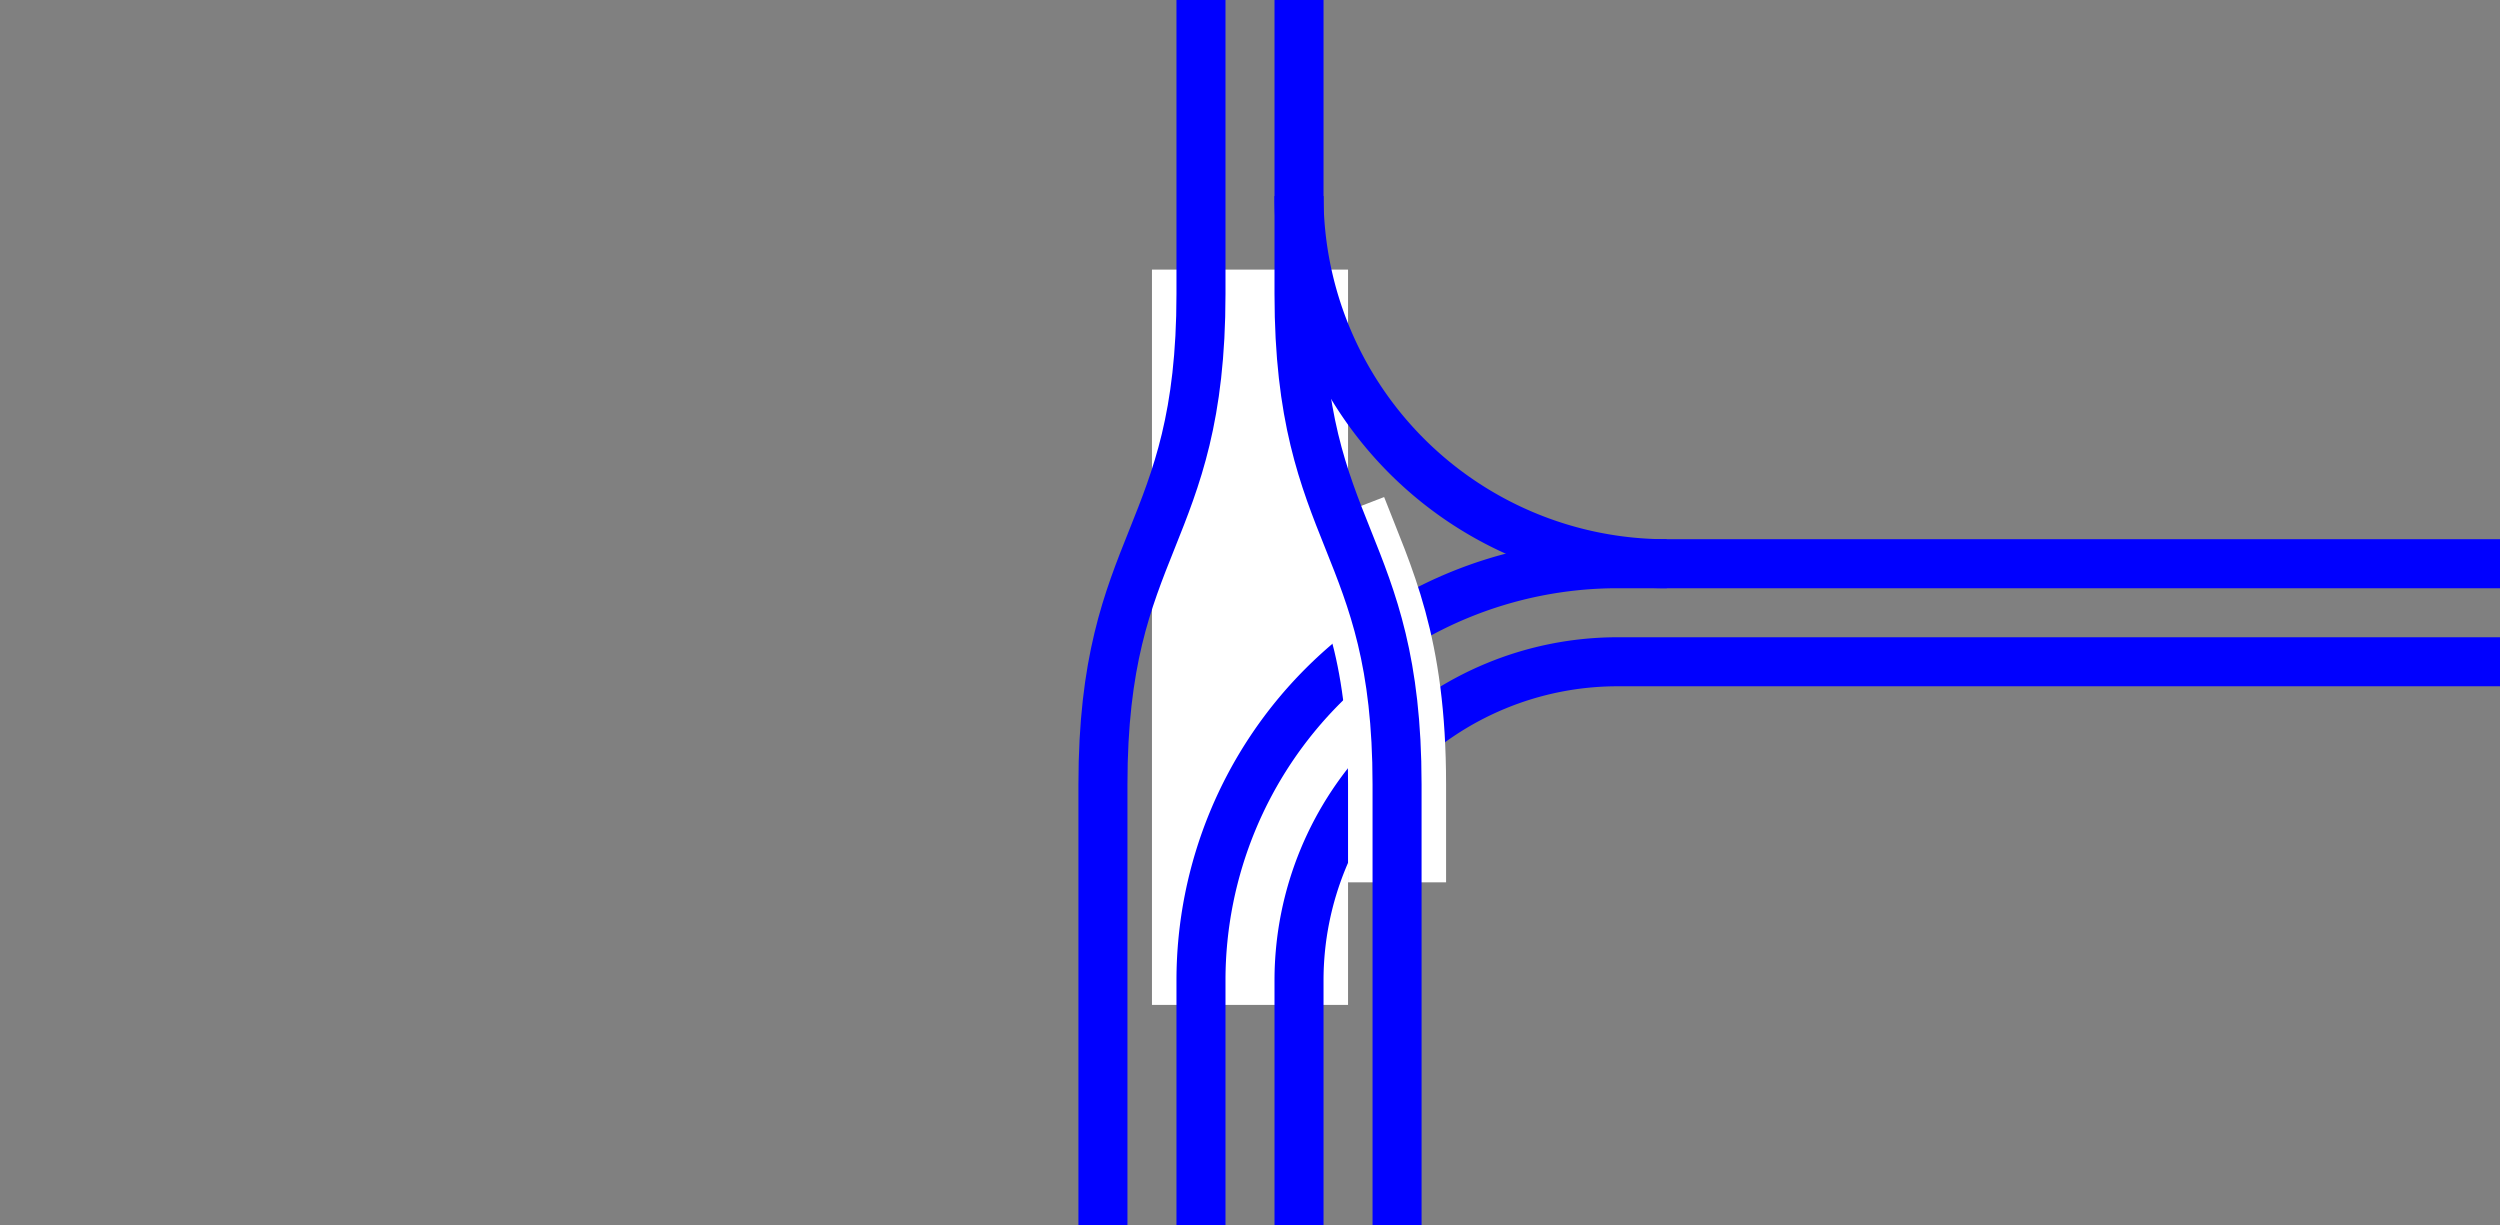
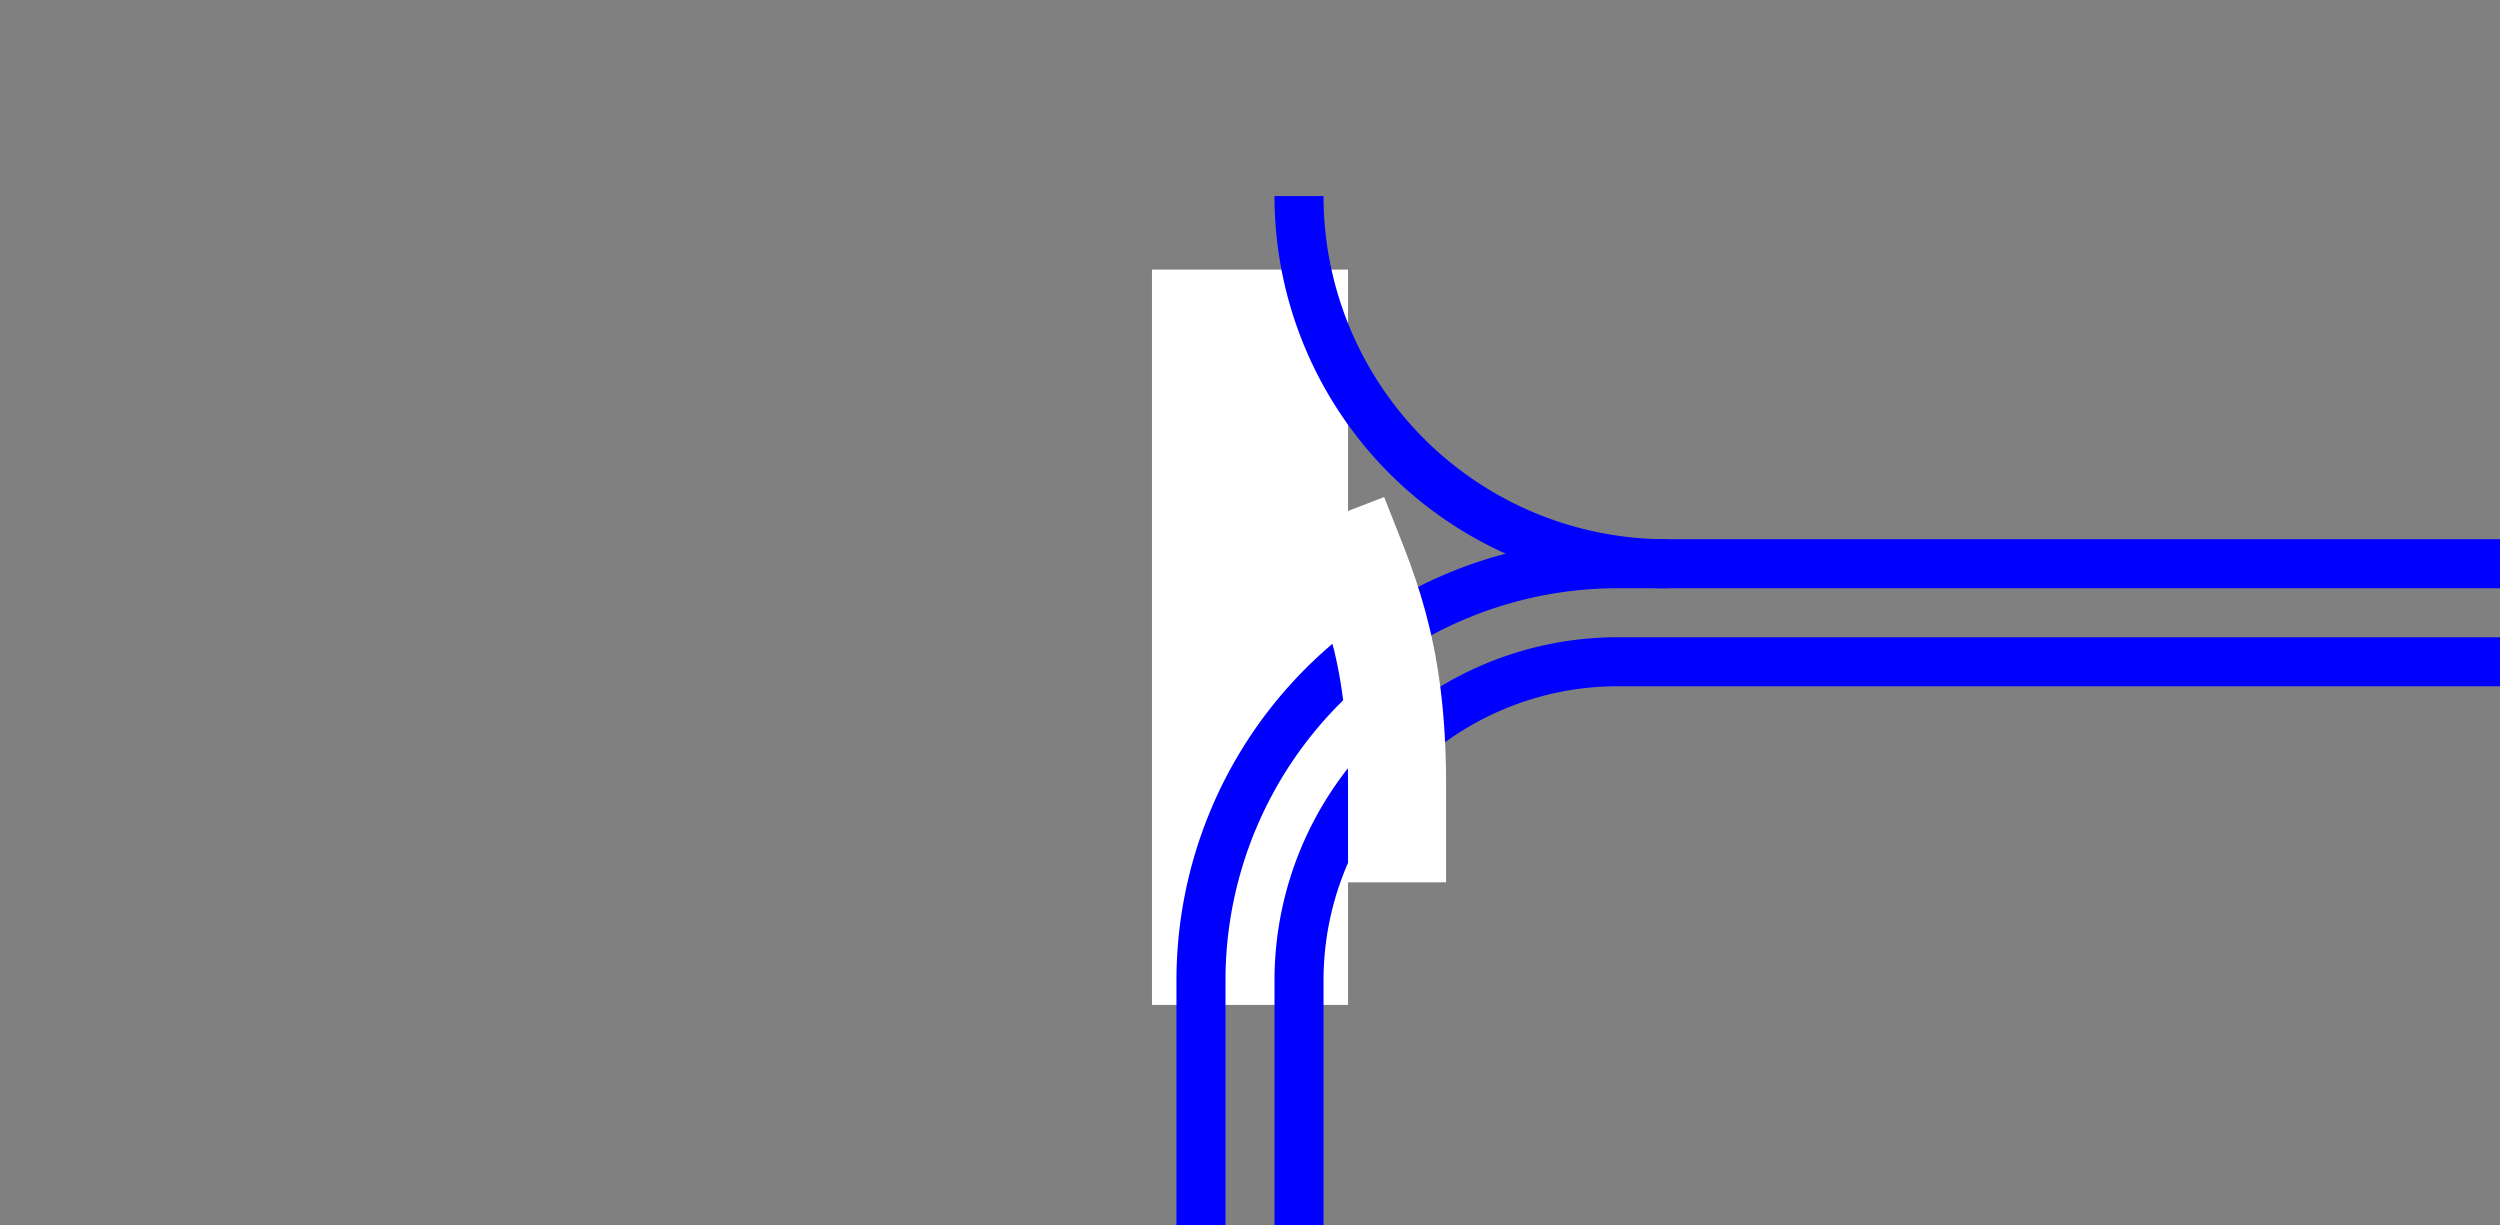
<svg xmlns="http://www.w3.org/2000/svg" viewBox="0 0 153 75">
  <rect x="0" y="0" width="153" height="75" fill="#808080" stroke="none" />
  <path d="m70.5 16.5h12v45h-12z" fill="#fff" />
  <g fill="none">
    <path d="m153 40.5h-54a19.5 19.5 0 0 0 -19.5 19.5v15" stroke="#00f" stroke-miterlimit="10" stroke-width="3" />
    <path d="m153 34.5h-54a25.5 25.5 0 0 0 -25.5 25.5v15" stroke="#00f" stroke-miterlimit="10" stroke-width="3" />
    <path d="m81.91 31.5c1.67 4.32 3.59 8 3.59 16.5v6" stroke="#fff" stroke-miterlimit="10" stroke-width="6" />
-     <path d="m79.5 0v18c0 15 6 15 6 30v27" stroke="#00f" stroke-miterlimit="10" stroke-width="3" />
-     <path d="m73.5 0v18c0 15-6 15-6 30v27" stroke="#00f" stroke-miterlimit="10" stroke-width="3" />
    <path d="m0 36h3v3h-3z" />
    <path d="m150 36.01h3v3h-3z" />
    <path d="m79.5 12a22.5 22.5 0 0 0 22.5 22.5" stroke="#00f" stroke-miterlimit="10" stroke-width="3" />
  </g>
</svg>